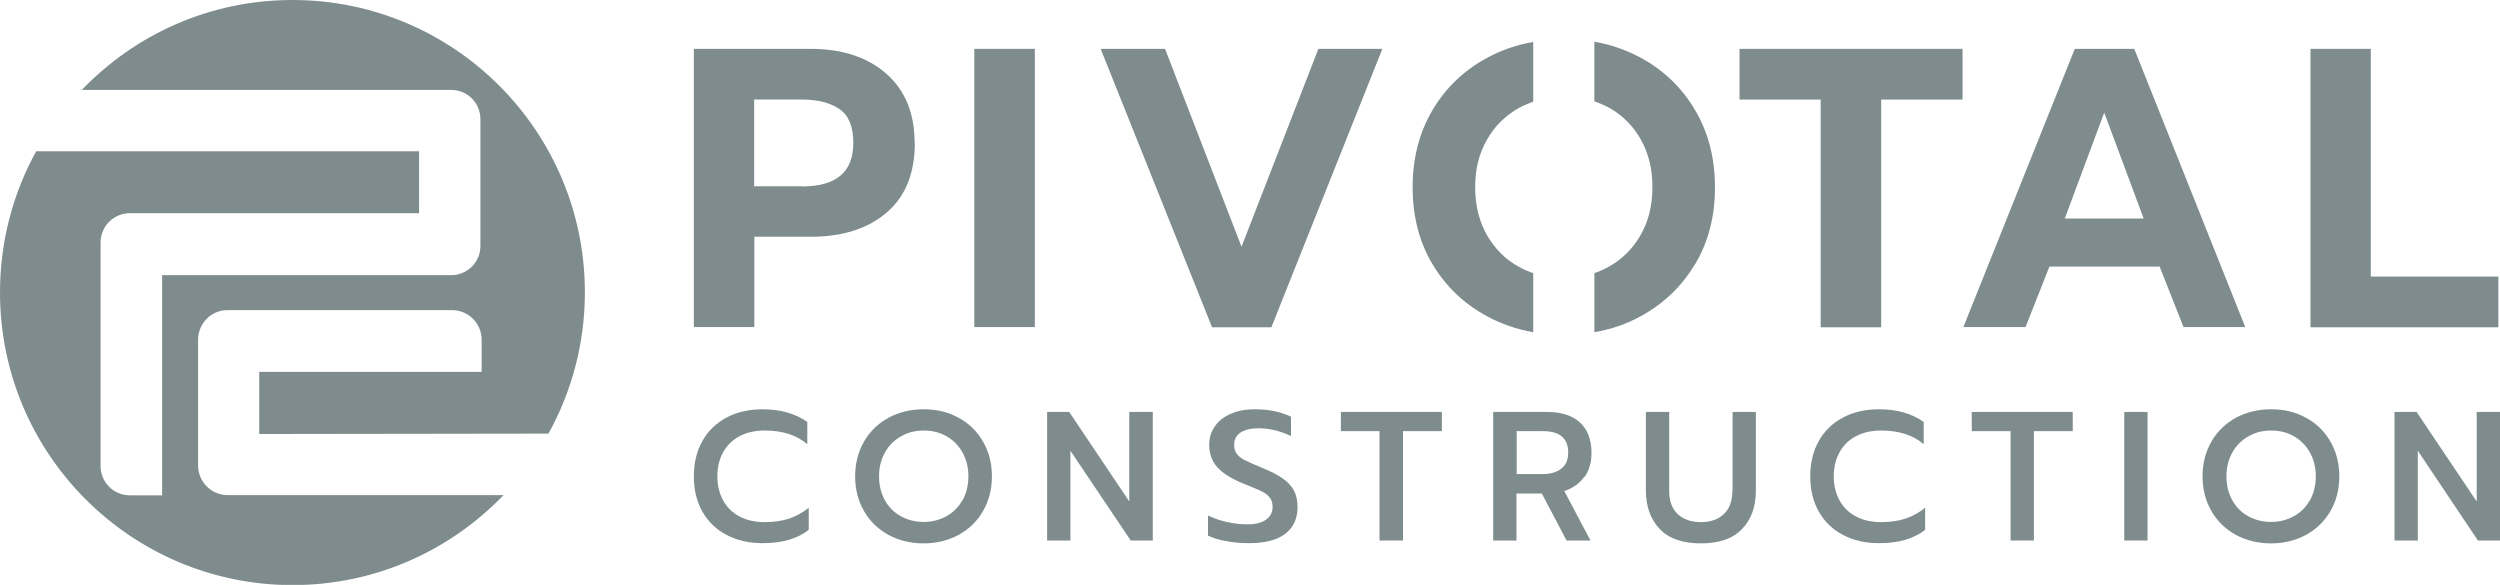
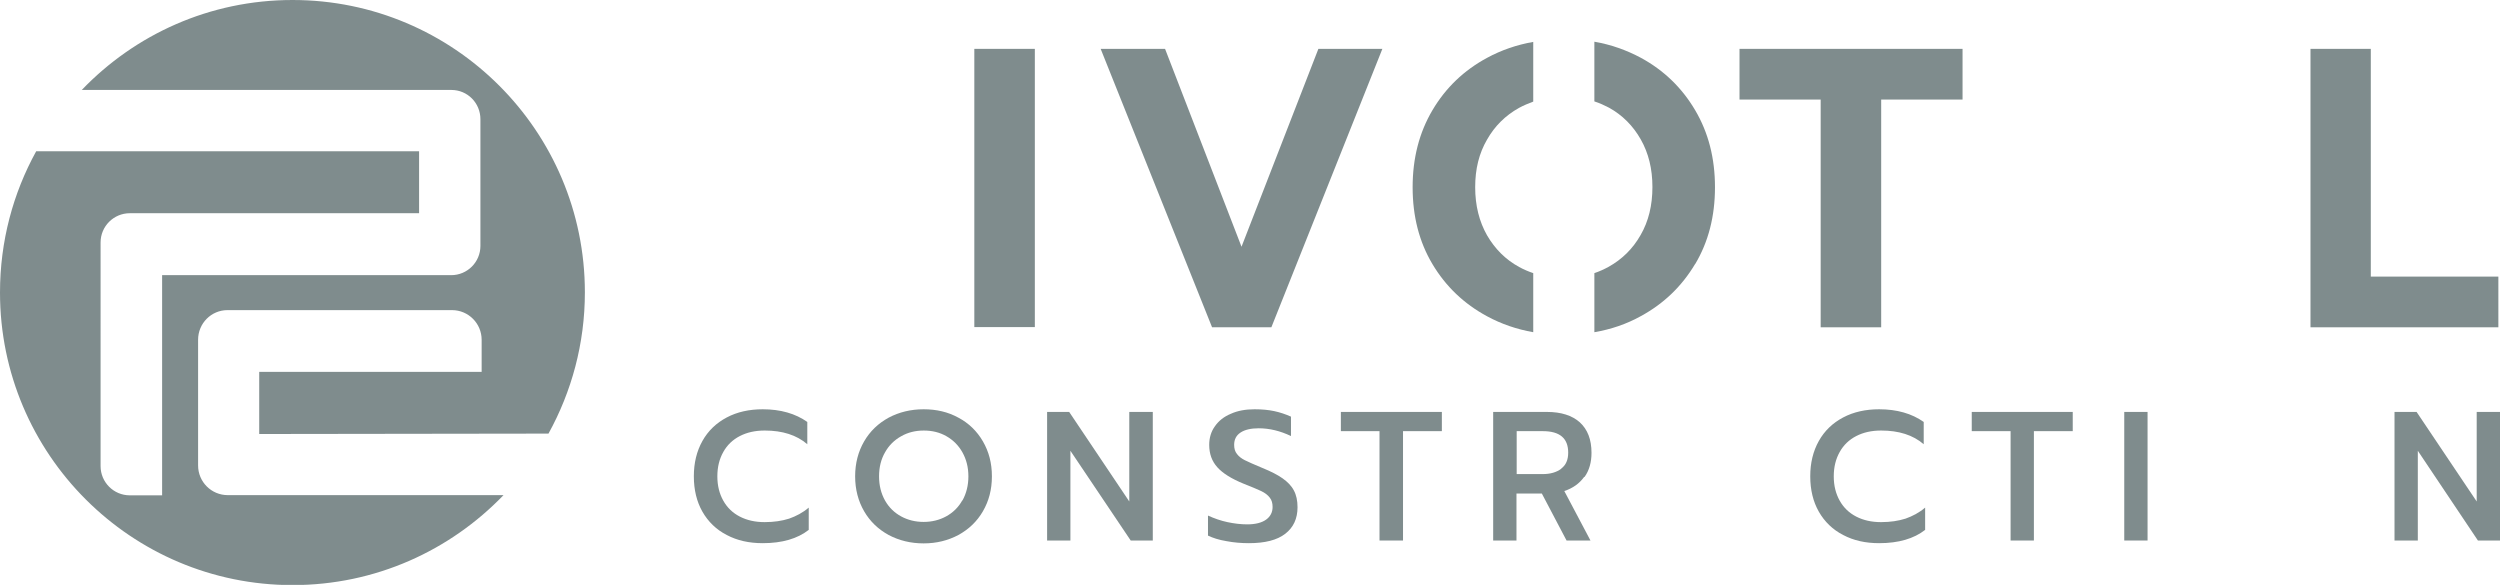
<svg xmlns="http://www.w3.org/2000/svg" id="Company-Logos_VPM-Solutions" viewBox="0 0 122.29 28.61">
  <defs>
    <style>.cls-1{fill:#7f8c8d;}</style>
  </defs>
  <path class="cls-1" d="M14.31,0C10.25,0,6.6,1.69,4,4.4c6.02,0,14.68,0,18.08,0,.79,0,1.42,.64,1.42,1.43v6.2c0,.79-.64,1.43-1.43,1.43H7.93s0,10.77,0,10.77h-1.58c-.79,0-1.43-.64-1.43-1.43V11.86c0-.79,.64-1.43,1.43-1.43h14.15v-3.03H1.77c-1.13,2.05-1.77,4.4-1.77,6.91,0,7.9,6.41,14.31,14.31,14.31,4.06,0,7.71-1.69,10.32-4.4H11.14c-.8,0-1.45-.65-1.45-1.45v-6.15c0-.8,.64-1.45,1.44-1.45h10.98c.8,0,1.45,.65,1.45,1.45v1.57H12.68v3.04s8.92-.01,14.15-.02c1.13-2.05,1.78-4.4,1.78-6.91C28.61,6.41,22.21,0,14.31,0Z" />
  <g>
    <path class="cls-1" d="M37.4,25.54c-.46,0-.86-.09-1.21-.27-.35-.18-.62-.44-.81-.78-.19-.34-.29-.73-.29-1.19s.1-.85,.29-1.19c.19-.34,.46-.6,.81-.78s.75-.27,1.22-.27c.86,0,1.56,.22,2.08,.67v-1.09c-.58-.41-1.31-.62-2.18-.62-.66,0-1.25,.13-1.76,.4-.51,.27-.91,.65-1.19,1.15-.28,.5-.42,1.07-.42,1.73s.14,1.24,.42,1.73c.28,.49,.68,.88,1.19,1.14,.51,.27,1.09,.4,1.76,.4,.95,0,1.7-.22,2.25-.65v-1.09c-.29,.25-.62,.42-.96,.54-.35,.11-.74,.17-1.19,.17Z" />
    <path class="cls-1" d="M46.88,20.43c-.51-.28-1.07-.41-1.7-.41s-1.2,.14-1.71,.41c-.51,.28-.91,.66-1.2,1.16-.29,.5-.44,1.07-.44,1.71s.15,1.21,.44,1.71c.29,.5,.69,.88,1.2,1.16,.51,.27,1.08,.41,1.71,.41s1.19-.14,1.7-.41c.51-.28,.91-.66,1.2-1.16s.44-1.06,.44-1.71-.15-1.21-.44-1.71c-.29-.5-.69-.89-1.2-1.16Zm.19,4.05c-.19,.34-.46,.6-.79,.78-.33,.18-.7,.27-1.1,.27s-.77-.09-1.1-.27c-.33-.18-.6-.44-.79-.78-.19-.34-.29-.73-.29-1.18s.1-.84,.29-1.17c.19-.34,.45-.6,.79-.79,.33-.19,.7-.28,1.11-.28s.78,.09,1.11,.28c.33,.19,.59,.45,.78,.79,.19,.34,.29,.73,.29,1.17s-.1,.84-.29,1.18Z" />
    <polygon class="cls-1" points="55.24 24.53 52.3 20.15 51.22 20.15 51.22 26.44 52.36 26.44 52.36 22.05 55.31 26.44 56.39 26.44 56.39 20.15 55.24 20.15 55.24 24.53" />
    <path class="cls-1" d="M62.74,23.4c-.24-.17-.57-.34-.99-.51-.41-.17-.7-.3-.86-.38-.16-.08-.29-.18-.38-.3-.1-.12-.14-.27-.14-.45,0-.26,.1-.46,.31-.6,.21-.14,.51-.21,.89-.21,.53,0,1.06,.13,1.58,.38v-.95c-.27-.12-.54-.21-.82-.27-.28-.06-.6-.09-.96-.09-.44,0-.83,.07-1.16,.22-.34,.14-.6,.35-.78,.61-.19,.26-.28,.57-.28,.91,0,.44,.13,.8,.4,1.1,.26,.29,.69,.56,1.28,.8,.38,.15,.67,.27,.86,.36,.19,.09,.33,.2,.42,.32,.1,.12,.14,.28,.14,.46,0,.26-.11,.47-.32,.62-.21,.15-.52,.23-.92,.23-.32,0-.64-.04-.97-.11-.33-.07-.64-.18-.95-.32v.98c.23,.11,.53,.21,.9,.27,.36,.07,.73,.1,1.1,.1,.79,0,1.38-.15,1.78-.46,.4-.31,.6-.74,.6-1.3,0-.32-.06-.6-.18-.82-.12-.23-.31-.42-.55-.59Z" />
    <polygon class="cls-1" points="65.59 21.09 67.48 21.09 67.48 26.44 68.63 26.44 68.63 21.09 70.53 21.09 70.53 20.15 65.59 20.15 65.59 21.09" />
    <path class="cls-1" d="M77.51,23.33c.23-.32,.34-.72,.34-1.18,0-.65-.19-1.14-.57-1.49-.38-.34-.92-.51-1.61-.51h-2.63v6.29h1.14v-2.3h1.24l1.21,2.3h1.17l-1.28-2.42c.42-.14,.74-.37,.97-.69Zm-1.14-.4c-.23,.17-.53,.26-.9,.26h-1.28v-2.1h1.28c.83,0,1.24,.35,1.24,1.05,0,.35-.11,.61-.34,.78Z" />
-     <path class="cls-1" d="M84.74,24.01c0,.5-.14,.88-.42,1.14-.28,.26-.65,.39-1.12,.39s-.85-.13-1.13-.39c-.28-.26-.42-.64-.42-1.14v-3.86h-1.14v3.84c0,.79,.23,1.42,.68,1.89,.45,.47,1.12,.7,2.01,.7s1.56-.23,2.01-.7c.45-.46,.68-1.09,.68-1.89v-3.84h-1.14v3.86Z" />
    <path class="cls-1" d="M92.01,25.54c-.46,0-.86-.09-1.21-.27-.35-.18-.62-.44-.81-.78-.19-.34-.29-.73-.29-1.19s.1-.85,.29-1.19c.19-.34,.46-.6,.81-.78,.35-.18,.75-.27,1.22-.27,.86,0,1.56,.22,2.08,.67v-1.09c-.58-.41-1.31-.62-2.18-.62-.66,0-1.25,.13-1.76,.4-.51,.27-.91,.65-1.19,1.15-.28,.5-.42,1.07-.42,1.73s.14,1.24,.42,1.73c.28,.49,.68,.88,1.19,1.14,.51,.27,1.09,.4,1.76,.4,.95,0,1.7-.22,2.25-.65v-1.09c-.29,.25-.62,.42-.96,.54-.35,.11-.74,.17-1.19,.17Z" />
    <polygon class="cls-1" points="96.45 21.09 98.35 21.09 98.35 26.44 99.49 26.44 99.49 21.09 101.39 21.09 101.39 20.15 96.45 20.15 96.45 21.09" />
    <rect class="cls-1" x="103.91" y="20.15" width="1.14" height="6.29" />
-     <path class="cls-1" d="M112.79,20.43c-.51-.28-1.07-.41-1.7-.41s-1.2,.14-1.71,.41c-.51,.28-.91,.66-1.2,1.16-.29,.5-.44,1.07-.44,1.71s.15,1.21,.44,1.71c.29,.5,.69,.88,1.2,1.16,.51,.27,1.08,.41,1.71,.41s1.19-.14,1.7-.41c.51-.28,.91-.66,1.2-1.16,.29-.5,.44-1.06,.44-1.71s-.15-1.21-.44-1.71c-.29-.5-.69-.89-1.2-1.16Zm.19,4.05c-.19,.34-.46,.6-.79,.78-.33,.18-.7,.27-1.1,.27s-.77-.09-1.1-.27c-.33-.18-.6-.44-.79-.78-.19-.34-.29-.73-.29-1.18s.1-.84,.29-1.17c.19-.34,.45-.6,.79-.79,.33-.19,.7-.28,1.11-.28s.78,.09,1.11,.28c.33,.19,.59,.45,.78,.79,.19,.34,.29,.73,.29,1.17s-.1,.84-.29,1.18Z" />
    <polygon class="cls-1" points="121.15 20.15 121.15 24.53 118.21 20.15 117.13 20.15 117.13 26.44 118.27 26.44 118.27 22.05 121.21 26.44 122.29 26.44 122.29 20.15 121.15 20.15" />
  </g>
  <g>
-     <path class="cls-1" d="M44.74,6.99c0-1.44-.46-2.57-1.38-3.38-.92-.81-2.16-1.22-3.7-1.22h-5.72v13.61h2.96v-4.42h2.77c1.56,0,2.79-.4,3.71-1.19,.92-.79,1.37-1.93,1.37-3.41Zm-5.51,2.12h-2.34V4.87h2.34c.78,0,1.39,.16,1.84,.47,.45,.31,.67,.86,.67,1.66,0,1.42-.84,2.12-2.51,2.12Z" />
    <rect class="cls-1" x="47.66" y="2.39" width="2.96" height="13.61" />
    <polygon class="cls-1" points="62.19 16.01 67.62 2.39 64.49 2.39 60.73 12.07 56.99 2.39 53.84 2.39 59.29 16.01 62.19 16.01" />
    <polygon class="cls-1" points="85.09 4.87 89.06 4.87 89.06 16.01 92.02 16.01 92.02 4.87 96 4.87 96 2.39 85.09 2.39 85.09 4.87" />
-     <path class="cls-1" d="M104.39,2.39h-2.9l-5.45,13.61h3.04l1.17-2.96h5.39l1.17,2.96h3.02l-5.43-13.61Zm-3.39,8.3l1.93-5.18,1.93,5.18h-3.86Z" />
    <polygon class="cls-1" points="122.21 13.53 115.97 13.53 115.97 2.39 113.02 2.39 113.02 16.01 122.21 16.01 122.21 13.53" />
    <g>
      <path class="cls-1" d="M75,13.36c-.24-.08-.47-.18-.69-.3-.66-.36-1.18-.88-1.57-1.55-.38-.67-.58-1.45-.58-2.35s.19-1.66,.58-2.33c.38-.67,.9-1.18,1.56-1.55,.22-.12,.46-.22,.7-.31V2.05c-.8,.14-1.56,.4-2.26,.78-1.13,.61-2.02,1.46-2.67,2.56-.65,1.1-.97,2.35-.97,3.77s.32,2.67,.97,3.76c.65,1.09,1.54,1.94,2.67,2.55,.7,.38,1.46,.64,2.26,.78v-2.89Z" />
      <path class="cls-1" d="M82.92,12.92c.65-1.09,.97-2.34,.97-3.76s-.32-2.67-.97-3.77c-.65-1.1-1.53-1.95-2.65-2.56-.71-.38-1.47-.65-2.28-.79v2.92c.25,.08,.49,.19,.72,.31,.65,.36,1.17,.88,1.55,1.55,.38,.67,.57,1.44,.57,2.33s-.19,1.68-.58,2.35c-.38,.67-.9,1.18-1.56,1.55-.22,.12-.46,.23-.7,.31v2.89c.82-.14,1.58-.4,2.28-.79,1.12-.61,2-1.46,2.65-2.55Z" />
    </g>
  </g>
</svg>